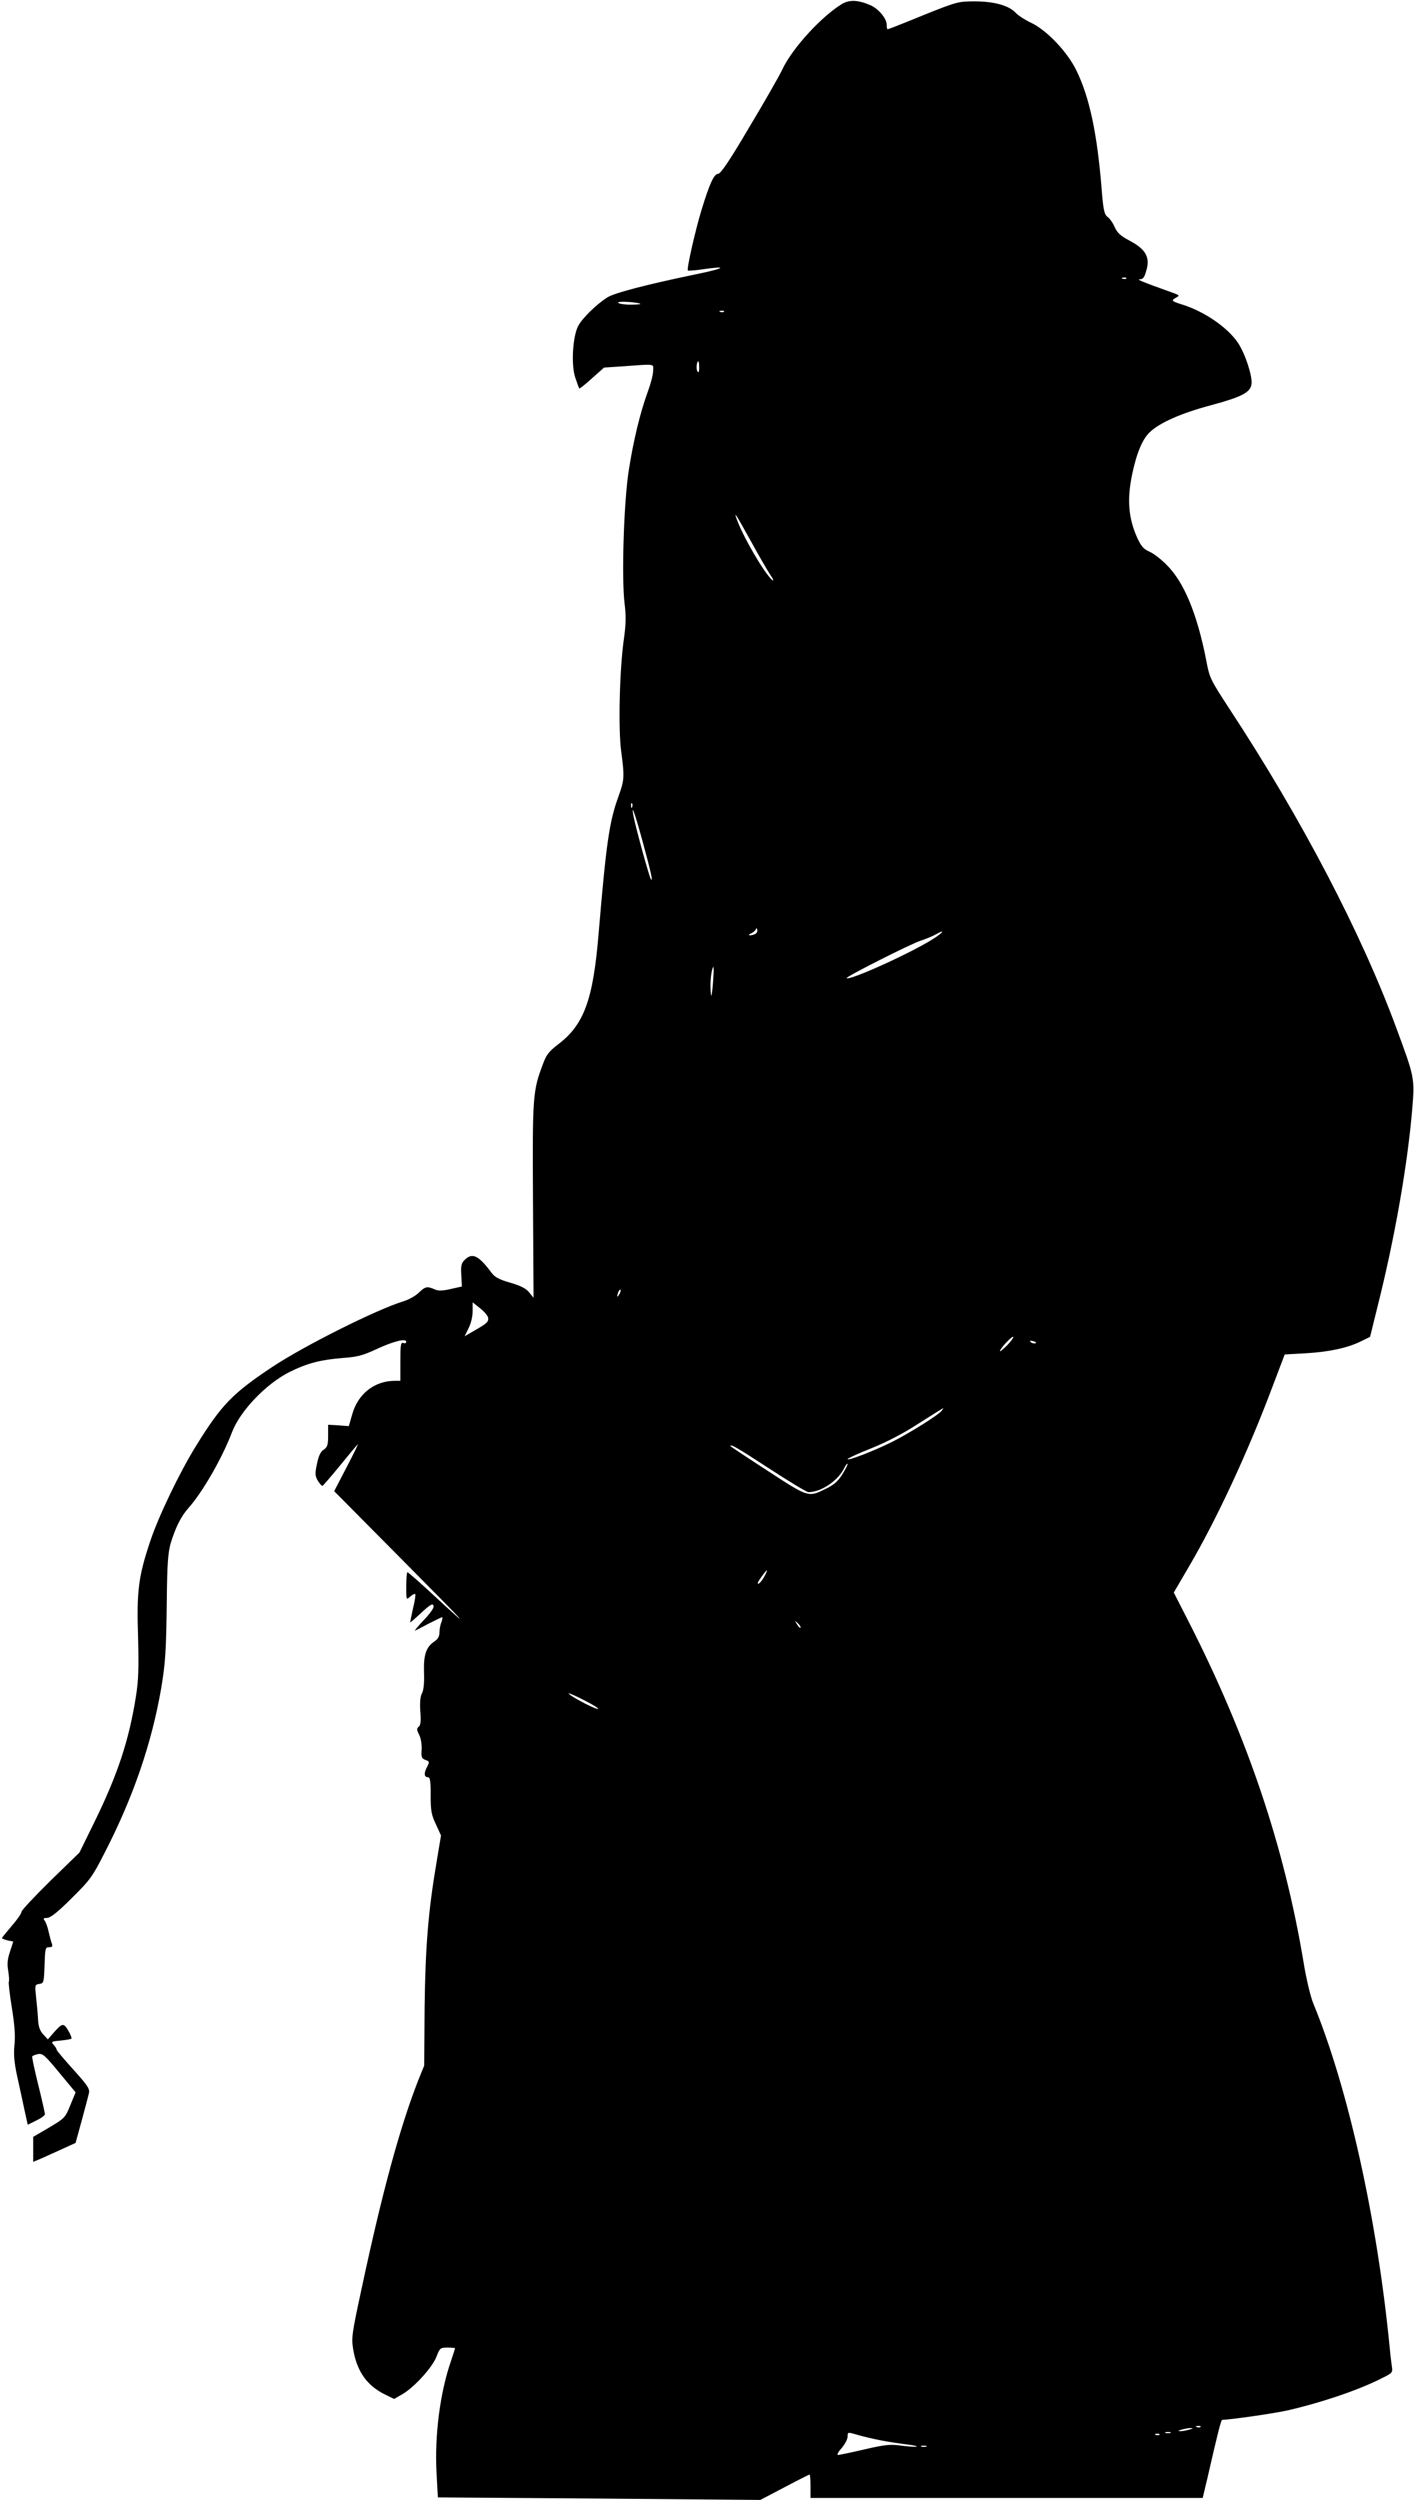
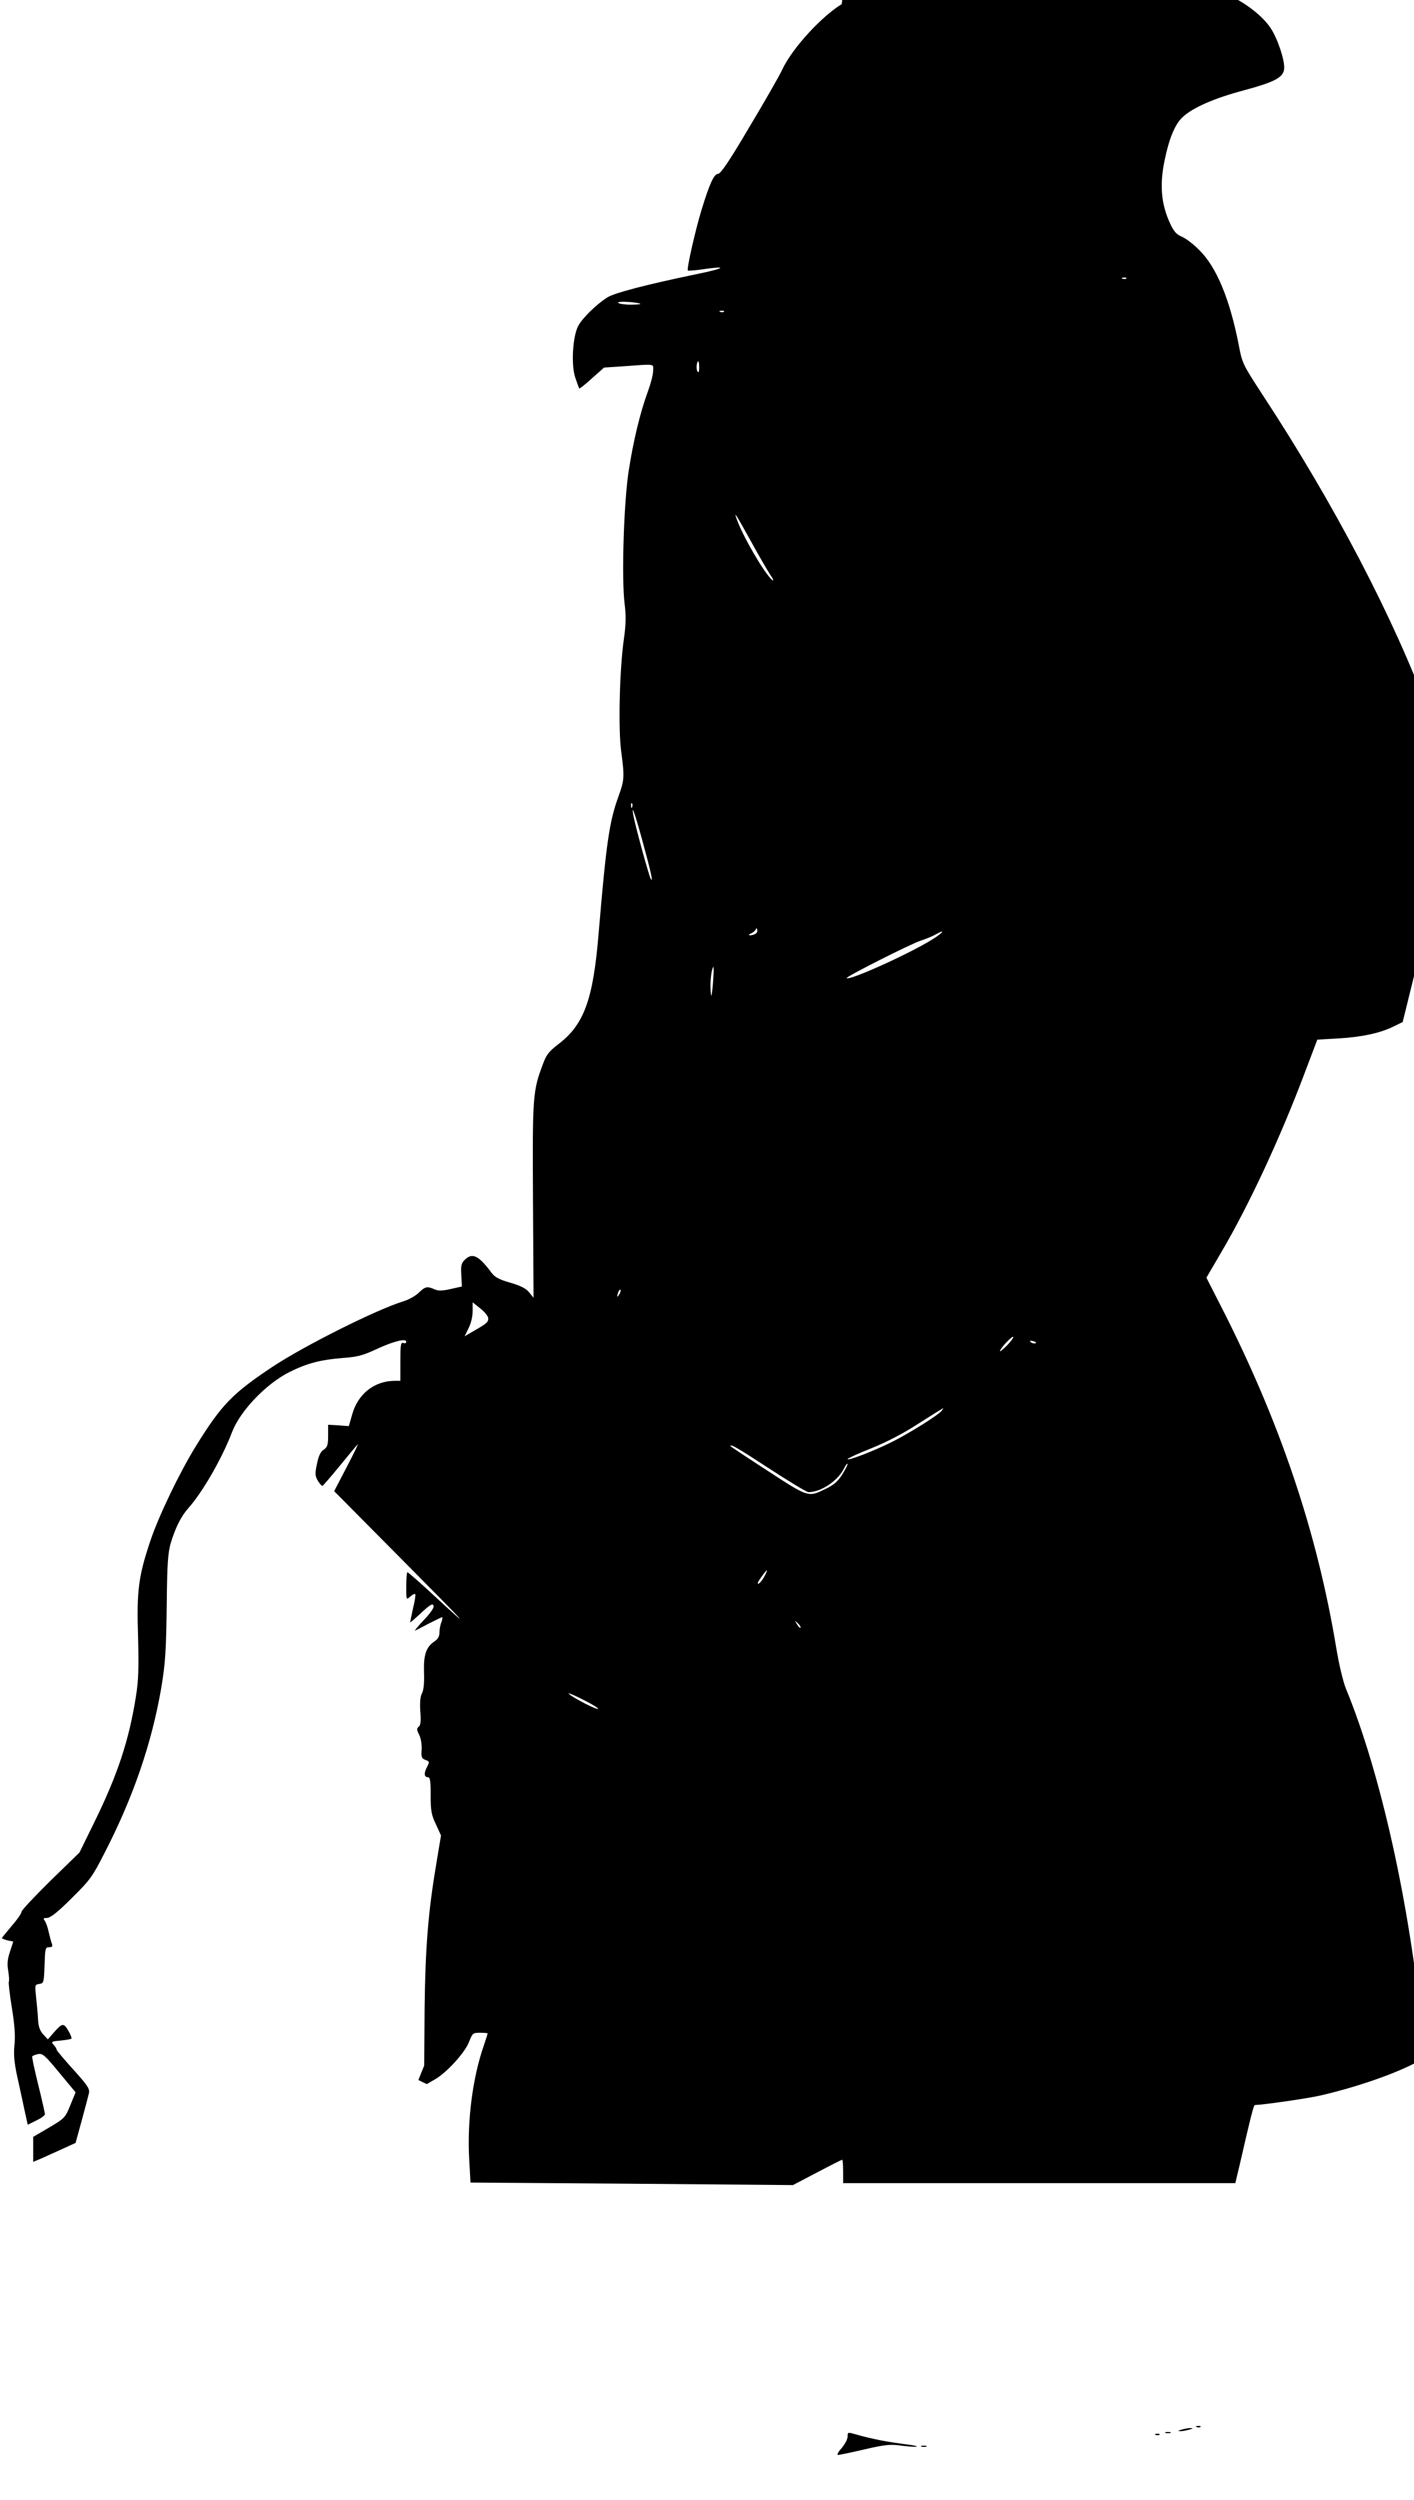
<svg xmlns="http://www.w3.org/2000/svg" version="1.0" width="724pt" height="1280pt" viewBox="0 0 724 1280" preserveAspectRatio="xMidYMid meet">
  <g transform="translate(0,1280) scale(0.1,-0.1)" fill="#000000" stroke="none">
-     <path d="M4310 12779 c-106 -65 -255 -228 -305 -336 -15 -32 -91 -165 -169 -295 -100 -170 -146 -238 -159 -238 -21 0 -44 -50 -86 -188 -31 -102 -76 -300 -69 -307 2 -2 33 0 68 5 141 21 127 7 -25 -24 -255 -53 -416 -95 -454 -118 -55 -34 -131 -108 -151 -148 -28 -55 -36 -197 -15 -262 10 -29 19 -55 21 -57 2 -2 31 21 65 52 l62 55 91 6 c179 13 161 15 160 -24 0 -19 -13 -68 -28 -108 -38 -104 -73 -248 -97 -403 -25 -161 -37 -548 -21 -679 8 -65 7 -108 -4 -185 -22 -155 -29 -462 -13 -575 17 -128 16 -144 -14 -227 -48 -132 -63 -241 -102 -703 -28 -340 -75 -467 -207 -567 -47 -36 -61 -54 -78 -101 -52 -138 -54 -160 -51 -697 l3 -500 -22 27 c-15 20 -42 34 -96 50 -57 16 -81 29 -97 51 -67 90 -99 105 -138 66 -17 -17 -20 -30 -17 -78 l3 -58 -58 -13 c-44 -10 -64 -10 -83 -1 -37 16 -47 14 -80 -18 -16 -16 -52 -36 -79 -44 -137 -42 -509 -228 -674 -338 -201 -134 -257 -192 -386 -400 -85 -137 -193 -362 -235 -488 -61 -181 -71 -257 -63 -494 4 -161 2 -222 -11 -303 -36 -227 -94 -401 -213 -644 l-76 -155 -149 -145 c-81 -80 -148 -151 -148 -159 0 -8 -22 -40 -50 -72 -27 -32 -50 -60 -50 -62 0 -3 13 -8 29 -12 l29 -6 -17 -52 c-13 -39 -15 -63 -9 -97 4 -25 6 -51 3 -57 -2 -7 5 -68 16 -135 14 -86 18 -143 13 -189 -5 -49 -1 -90 14 -160 12 -52 28 -129 37 -171 l17 -77 44 22 c24 11 44 26 44 32 0 6 -15 73 -34 150 -19 76 -33 142 -31 146 3 4 16 9 31 12 22 4 35 -7 108 -96 l83 -100 -27 -66 c-26 -64 -29 -67 -108 -114 l-82 -48 0 -64 0 -64 43 18 c23 11 72 32 108 49 l66 30 31 113 c17 63 34 126 37 140 6 23 -5 40 -79 122 -47 52 -86 98 -86 102 0 5 -7 16 -15 25 -15 16 -12 18 35 22 28 3 53 7 56 10 2 3 -5 22 -17 42 -24 40 -30 39 -79 -17 l-25 -29 -23 25 c-17 18 -25 39 -27 74 -1 26 -6 78 -10 115 -7 65 -7 66 16 70 23 3 24 7 27 95 3 86 4 93 23 93 16 0 19 4 15 17 -4 9 -11 37 -17 62 -5 25 -15 51 -21 58 -8 10 -5 13 13 13 17 0 55 30 126 101 95 94 106 109 171 237 145 282 239 558 287 836 22 130 26 194 29 451 2 184 6 242 19 290 24 81 54 142 93 185 71 80 171 253 222 387 42 110 175 248 294 308 93 46 161 63 273 72 74 5 103 13 170 44 90 42 155 58 155 39 0 -7 -7 -10 -15 -6 -13 4 -15 -10 -15 -94 l0 -100 -28 0 c-105 0 -190 -67 -219 -173 l-17 -59 -53 4 -53 3 0 -56 c0 -48 -4 -59 -23 -72 -16 -10 -26 -32 -34 -72 -11 -50 -10 -61 4 -86 10 -16 21 -28 24 -27 4 2 44 48 89 103 45 55 86 105 92 110 5 6 -20 -46 -56 -115 l-65 -125 347 -350 c353 -356 370 -375 156 -177 -67 62 -124 112 -128 112 -3 0 -6 -32 -6 -72 0 -71 0 -71 20 -53 11 10 23 16 26 13 3 -3 -2 -36 -11 -72 -8 -37 -15 -70 -15 -73 0 -2 20 15 45 38 59 56 75 65 75 42 0 -9 -24 -42 -53 -71 -28 -30 -47 -53 -42 -51 6 2 38 19 72 37 34 17 65 32 67 32 3 0 1 -12 -4 -26 -6 -14 -10 -38 -10 -54 0 -18 -8 -33 -25 -44 -43 -28 -57 -69 -54 -159 2 -53 -2 -91 -10 -106 -9 -16 -12 -47 -9 -93 4 -49 2 -71 -8 -79 -11 -9 -11 -16 2 -41 9 -17 14 -49 13 -75 -3 -40 0 -47 19 -54 22 -8 22 -10 7 -39 -16 -31 -13 -50 8 -50 9 0 13 -26 12 -93 0 -79 4 -100 27 -148 l26 -57 -23 -138 c-43 -254 -57 -434 -61 -744 l-2 -296 -30 -74 c-95 -243 -186 -577 -292 -1075 -48 -222 -51 -245 -42 -302 19 -115 71 -189 167 -235 l43 -21 45 26 c60 36 151 136 172 191 17 44 20 46 56 46 22 0 39 -2 39 -3 0 -2 -9 -30 -20 -63 -57 -163 -85 -383 -75 -575 l7 -126 825 -6 826 -7 124 65 c68 36 126 65 128 65 3 0 5 -27 5 -60 l0 -60 1004 0 1004 0 22 92 c56 245 72 308 78 308 43 1 268 33 337 49 170 39 360 103 478 163 58 29 59 29 53 66 -3 20 -8 64 -11 97 -64 654 -212 1323 -391 1758 -14 34 -36 127 -49 207 -99 597 -289 1160 -591 1751 l-74 145 76 130 c144 245 304 590 429 923 l63 166 108 6 c119 7 214 27 284 62 l45 22 37 150 c90 357 155 732 179 1017 13 157 12 162 -81 413 -178 484 -485 1072 -854 1634 -99 152 -103 159 -120 251 -46 235 -113 399 -202 487 -29 30 -70 61 -90 69 -28 12 -41 27 -60 68 -46 100 -54 197 -28 323 23 112 53 184 91 220 51 49 162 98 317 139 155 42 199 65 204 108 5 41 -32 154 -69 210 -52 78 -170 160 -284 196 -57 18 -60 21 -35 35 22 12 21 13 -21 28 -151 54 -182 67 -163 67 17 0 24 10 34 47 19 66 -4 107 -85 150 -46 24 -64 40 -77 69 -9 21 -25 45 -37 53 -17 14 -22 34 -31 151 -23 280 -62 463 -129 600 -46 94 -151 205 -231 243 -30 14 -66 37 -79 51 -35 38 -112 59 -211 59 -82 0 -91 -2 -263 -71 -97 -40 -179 -72 -182 -72 -3 0 -5 11 -5 24 0 32 -44 83 -85 100 -63 27 -107 28 -145 5z m1457 -1405 c-3 -3 -12 -4 -19 -1 -8 3 -5 6 6 6 11 1 17 -2 13 -5z m-2488 -130 c2 -2 -21 -4 -52 -4 -31 0 -59 5 -62 10 -6 10 103 3 114 -6z m428 -40 c-3 -3 -12 -4 -19 -1 -8 3 -5 6 6 6 11 1 17 -2 13 -5z m-127 -286 c0 -23 -3 -29 -9 -19 -8 12 -4 51 5 51 2 0 4 -15 4 -32z m267 -893 c36 -66 79 -140 95 -165 17 -24 22 -38 12 -30 -40 34 -151 224 -183 315 -14 41 -3 22 76 -120z m-610 -1357 c-3 -8 -6 -5 -6 6 -1 11 2 17 5 13 3 -3 4 -12 1 -19z m51 -168 c45 -164 58 -223 44 -200 -9 15 -75 255 -88 320 -14 74 6 19 44 -120z m581 -481 c-8 -5 -21 -8 -29 -8 -9 0 -6 5 8 11 12 6 22 16 23 22 0 6 3 5 6 -3 3 -7 -1 -17 -8 -22z m911 -25 c-108 -70 -431 -217 -445 -202 -6 6 325 174 380 192 28 9 61 23 75 31 51 29 43 13 -10 -21z m-1130 -234 c-4 -49 -8 -70 -10 -50 -4 42 -2 86 5 119 10 42 12 18 5 -69z m-479 -1587 c-12 -20 -14 -14 -5 12 4 9 9 14 11 11 3 -2 0 -13 -6 -23z m-671 -123 c0 -20 -7 -26 -73 -64 l-48 -28 20 41 c12 23 21 59 21 86 l0 47 40 -32 c22 -17 40 -40 40 -50z m2657 -138 c-20 -20 -37 -34 -37 -30 0 13 62 79 68 73 3 -3 -11 -22 -31 -43z m144 10 c-7 -2 -18 1 -23 6 -8 8 -4 9 13 5 13 -4 18 -8 10 -11z m-481 -347 c-18 -22 -164 -113 -249 -156 -91 -46 -231 -100 -231 -90 0 4 54 29 120 55 79 32 163 75 243 127 67 43 124 78 126 79 2 0 -2 -7 -9 -15z m-880 -295 c101 -66 191 -120 199 -120 64 0 147 55 181 118 10 21 19 32 20 26 0 -5 -13 -31 -29 -56 -21 -33 -43 -52 -83 -71 -90 -44 -87 -45 -297 92 -105 68 -191 125 -191 127 0 12 34 -8 200 -116z m-25 -549 c-14 -28 -35 -49 -35 -36 0 7 42 65 47 65 2 0 -3 -13 -12 -29z m184 -265 c-3 -3 -11 5 -18 17 -13 21 -12 21 5 5 10 -10 16 -20 13 -22z m-1099 -376 c41 -21 69 -39 62 -40 -13 0 -71 28 -125 60 -54 34 -16 21 63 -20z m3147 -3716 c-3 -3 -12 -4 -19 -1 -8 3 -5 6 6 6 11 1 17 -2 13 -5z m-57 -14 c-14 -4 -34 -8 -45 -8 -16 0 -15 2 5 8 14 4 34 8 45 8 16 0 15 -2 -5 -8z m-1580 -55 c41 -8 102 -17 135 -21 33 -4 55 -9 48 -11 -6 -2 -41 0 -78 5 -58 8 -83 5 -188 -19 -67 -16 -128 -28 -136 -29 -7 0 0 15 18 35 17 20 31 46 31 59 0 24 0 24 48 10 26 -8 81 -21 122 -29z m1483 38 c-7 -2 -19 -2 -25 0 -7 3 -2 5 12 5 14 0 19 -2 13 -5z m-56 -9 c-3 -3 -12 -4 -19 -1 -8 3 -5 6 6 6 11 1 17 -2 13 -5z m-1194 -61 c-7 -2 -19 -2 -25 0 -7 3 -2 5 12 5 14 0 19 -2 13 -5z" />
+     <path d="M4310 12779 c-106 -65 -255 -228 -305 -336 -15 -32 -91 -165 -169 -295 -100 -170 -146 -238 -159 -238 -21 0 -44 -50 -86 -188 -31 -102 -76 -300 -69 -307 2 -2 33 0 68 5 141 21 127 7 -25 -24 -255 -53 -416 -95 -454 -118 -55 -34 -131 -108 -151 -148 -28 -55 -36 -197 -15 -262 10 -29 19 -55 21 -57 2 -2 31 21 65 52 l62 55 91 6 c179 13 161 15 160 -24 0 -19 -13 -68 -28 -108 -38 -104 -73 -248 -97 -403 -25 -161 -37 -548 -21 -679 8 -65 7 -108 -4 -185 -22 -155 -29 -462 -13 -575 17 -128 16 -144 -14 -227 -48 -132 -63 -241 -102 -703 -28 -340 -75 -467 -207 -567 -47 -36 -61 -54 -78 -101 -52 -138 -54 -160 -51 -697 l3 -500 -22 27 c-15 20 -42 34 -96 50 -57 16 -81 29 -97 51 -67 90 -99 105 -138 66 -17 -17 -20 -30 -17 -78 l3 -58 -58 -13 c-44 -10 -64 -10 -83 -1 -37 16 -47 14 -80 -18 -16 -16 -52 -36 -79 -44 -137 -42 -509 -228 -674 -338 -201 -134 -257 -192 -386 -400 -85 -137 -193 -362 -235 -488 -61 -181 -71 -257 -63 -494 4 -161 2 -222 -11 -303 -36 -227 -94 -401 -213 -644 l-76 -155 -149 -145 c-81 -80 -148 -151 -148 -159 0 -8 -22 -40 -50 -72 -27 -32 -50 -60 -50 -62 0 -3 13 -8 29 -12 l29 -6 -17 -52 c-13 -39 -15 -63 -9 -97 4 -25 6 -51 3 -57 -2 -7 5 -68 16 -135 14 -86 18 -143 13 -189 -5 -49 -1 -90 14 -160 12 -52 28 -129 37 -171 l17 -77 44 22 c24 11 44 26 44 32 0 6 -15 73 -34 150 -19 76 -33 142 -31 146 3 4 16 9 31 12 22 4 35 -7 108 -96 l83 -100 -27 -66 c-26 -64 -29 -67 -108 -114 l-82 -48 0 -64 0 -64 43 18 c23 11 72 32 108 49 l66 30 31 113 c17 63 34 126 37 140 6 23 -5 40 -79 122 -47 52 -86 98 -86 102 0 5 -7 16 -15 25 -15 16 -12 18 35 22 28 3 53 7 56 10 2 3 -5 22 -17 42 -24 40 -30 39 -79 -17 l-25 -29 -23 25 c-17 18 -25 39 -27 74 -1 26 -6 78 -10 115 -7 65 -7 66 16 70 23 3 24 7 27 95 3 86 4 93 23 93 16 0 19 4 15 17 -4 9 -11 37 -17 62 -5 25 -15 51 -21 58 -8 10 -5 13 13 13 17 0 55 30 126 101 95 94 106 109 171 237 145 282 239 558 287 836 22 130 26 194 29 451 2 184 6 242 19 290 24 81 54 142 93 185 71 80 171 253 222 387 42 110 175 248 294 308 93 46 161 63 273 72 74 5 103 13 170 44 90 42 155 58 155 39 0 -7 -7 -10 -15 -6 -13 4 -15 -10 -15 -94 l0 -100 -28 0 c-105 0 -190 -67 -219 -173 l-17 -59 -53 4 -53 3 0 -56 c0 -48 -4 -59 -23 -72 -16 -10 -26 -32 -34 -72 -11 -50 -10 -61 4 -86 10 -16 21 -28 24 -27 4 2 44 48 89 103 45 55 86 105 92 110 5 6 -20 -46 -56 -115 l-65 -125 347 -350 c353 -356 370 -375 156 -177 -67 62 -124 112 -128 112 -3 0 -6 -32 -6 -72 0 -71 0 -71 20 -53 11 10 23 16 26 13 3 -3 -2 -36 -11 -72 -8 -37 -15 -70 -15 -73 0 -2 20 15 45 38 59 56 75 65 75 42 0 -9 -24 -42 -53 -71 -28 -30 -47 -53 -42 -51 6 2 38 19 72 37 34 17 65 32 67 32 3 0 1 -12 -4 -26 -6 -14 -10 -38 -10 -54 0 -18 -8 -33 -25 -44 -43 -28 -57 -69 -54 -159 2 -53 -2 -91 -10 -106 -9 -16 -12 -47 -9 -93 4 -49 2 -71 -8 -79 -11 -9 -11 -16 2 -41 9 -17 14 -49 13 -75 -3 -40 0 -47 19 -54 22 -8 22 -10 7 -39 -16 -31 -13 -50 8 -50 9 0 13 -26 12 -93 0 -79 4 -100 27 -148 l26 -57 -23 -138 c-43 -254 -57 -434 -61 -744 l-2 -296 -30 -74 l43 -21 45 26 c60 36 151 136 172 191 17 44 20 46 56 46 22 0 39 -2 39 -3 0 -2 -9 -30 -20 -63 -57 -163 -85 -383 -75 -575 l7 -126 825 -6 826 -7 124 65 c68 36 126 65 128 65 3 0 5 -27 5 -60 l0 -60 1004 0 1004 0 22 92 c56 245 72 308 78 308 43 1 268 33 337 49 170 39 360 103 478 163 58 29 59 29 53 66 -3 20 -8 64 -11 97 -64 654 -212 1323 -391 1758 -14 34 -36 127 -49 207 -99 597 -289 1160 -591 1751 l-74 145 76 130 c144 245 304 590 429 923 l63 166 108 6 c119 7 214 27 284 62 l45 22 37 150 c90 357 155 732 179 1017 13 157 12 162 -81 413 -178 484 -485 1072 -854 1634 -99 152 -103 159 -120 251 -46 235 -113 399 -202 487 -29 30 -70 61 -90 69 -28 12 -41 27 -60 68 -46 100 -54 197 -28 323 23 112 53 184 91 220 51 49 162 98 317 139 155 42 199 65 204 108 5 41 -32 154 -69 210 -52 78 -170 160 -284 196 -57 18 -60 21 -35 35 22 12 21 13 -21 28 -151 54 -182 67 -163 67 17 0 24 10 34 47 19 66 -4 107 -85 150 -46 24 -64 40 -77 69 -9 21 -25 45 -37 53 -17 14 -22 34 -31 151 -23 280 -62 463 -129 600 -46 94 -151 205 -231 243 -30 14 -66 37 -79 51 -35 38 -112 59 -211 59 -82 0 -91 -2 -263 -71 -97 -40 -179 -72 -182 -72 -3 0 -5 11 -5 24 0 32 -44 83 -85 100 -63 27 -107 28 -145 5z m1457 -1405 c-3 -3 -12 -4 -19 -1 -8 3 -5 6 6 6 11 1 17 -2 13 -5z m-2488 -130 c2 -2 -21 -4 -52 -4 -31 0 -59 5 -62 10 -6 10 103 3 114 -6z m428 -40 c-3 -3 -12 -4 -19 -1 -8 3 -5 6 6 6 11 1 17 -2 13 -5z m-127 -286 c0 -23 -3 -29 -9 -19 -8 12 -4 51 5 51 2 0 4 -15 4 -32z m267 -893 c36 -66 79 -140 95 -165 17 -24 22 -38 12 -30 -40 34 -151 224 -183 315 -14 41 -3 22 76 -120z m-610 -1357 c-3 -8 -6 -5 -6 6 -1 11 2 17 5 13 3 -3 4 -12 1 -19z m51 -168 c45 -164 58 -223 44 -200 -9 15 -75 255 -88 320 -14 74 6 19 44 -120z m581 -481 c-8 -5 -21 -8 -29 -8 -9 0 -6 5 8 11 12 6 22 16 23 22 0 6 3 5 6 -3 3 -7 -1 -17 -8 -22z m911 -25 c-108 -70 -431 -217 -445 -202 -6 6 325 174 380 192 28 9 61 23 75 31 51 29 43 13 -10 -21z m-1130 -234 c-4 -49 -8 -70 -10 -50 -4 42 -2 86 5 119 10 42 12 18 5 -69z m-479 -1587 c-12 -20 -14 -14 -5 12 4 9 9 14 11 11 3 -2 0 -13 -6 -23z m-671 -123 c0 -20 -7 -26 -73 -64 l-48 -28 20 41 c12 23 21 59 21 86 l0 47 40 -32 c22 -17 40 -40 40 -50z m2657 -138 c-20 -20 -37 -34 -37 -30 0 13 62 79 68 73 3 -3 -11 -22 -31 -43z m144 10 c-7 -2 -18 1 -23 6 -8 8 -4 9 13 5 13 -4 18 -8 10 -11z m-481 -347 c-18 -22 -164 -113 -249 -156 -91 -46 -231 -100 -231 -90 0 4 54 29 120 55 79 32 163 75 243 127 67 43 124 78 126 79 2 0 -2 -7 -9 -15z m-880 -295 c101 -66 191 -120 199 -120 64 0 147 55 181 118 10 21 19 32 20 26 0 -5 -13 -31 -29 -56 -21 -33 -43 -52 -83 -71 -90 -44 -87 -45 -297 92 -105 68 -191 125 -191 127 0 12 34 -8 200 -116z m-25 -549 c-14 -28 -35 -49 -35 -36 0 7 42 65 47 65 2 0 -3 -13 -12 -29z m184 -265 c-3 -3 -11 5 -18 17 -13 21 -12 21 5 5 10 -10 16 -20 13 -22z m-1099 -376 c41 -21 69 -39 62 -40 -13 0 -71 28 -125 60 -54 34 -16 21 63 -20z m3147 -3716 c-3 -3 -12 -4 -19 -1 -8 3 -5 6 6 6 11 1 17 -2 13 -5z m-57 -14 c-14 -4 -34 -8 -45 -8 -16 0 -15 2 5 8 14 4 34 8 45 8 16 0 15 -2 -5 -8z m-1580 -55 c41 -8 102 -17 135 -21 33 -4 55 -9 48 -11 -6 -2 -41 0 -78 5 -58 8 -83 5 -188 -19 -67 -16 -128 -28 -136 -29 -7 0 0 15 18 35 17 20 31 46 31 59 0 24 0 24 48 10 26 -8 81 -21 122 -29z m1483 38 c-7 -2 -19 -2 -25 0 -7 3 -2 5 12 5 14 0 19 -2 13 -5z m-56 -9 c-3 -3 -12 -4 -19 -1 -8 3 -5 6 6 6 11 1 17 -2 13 -5z m-1194 -61 c-7 -2 -19 -2 -25 0 -7 3 -2 5 12 5 14 0 19 -2 13 -5z" />
  </g>
</svg>